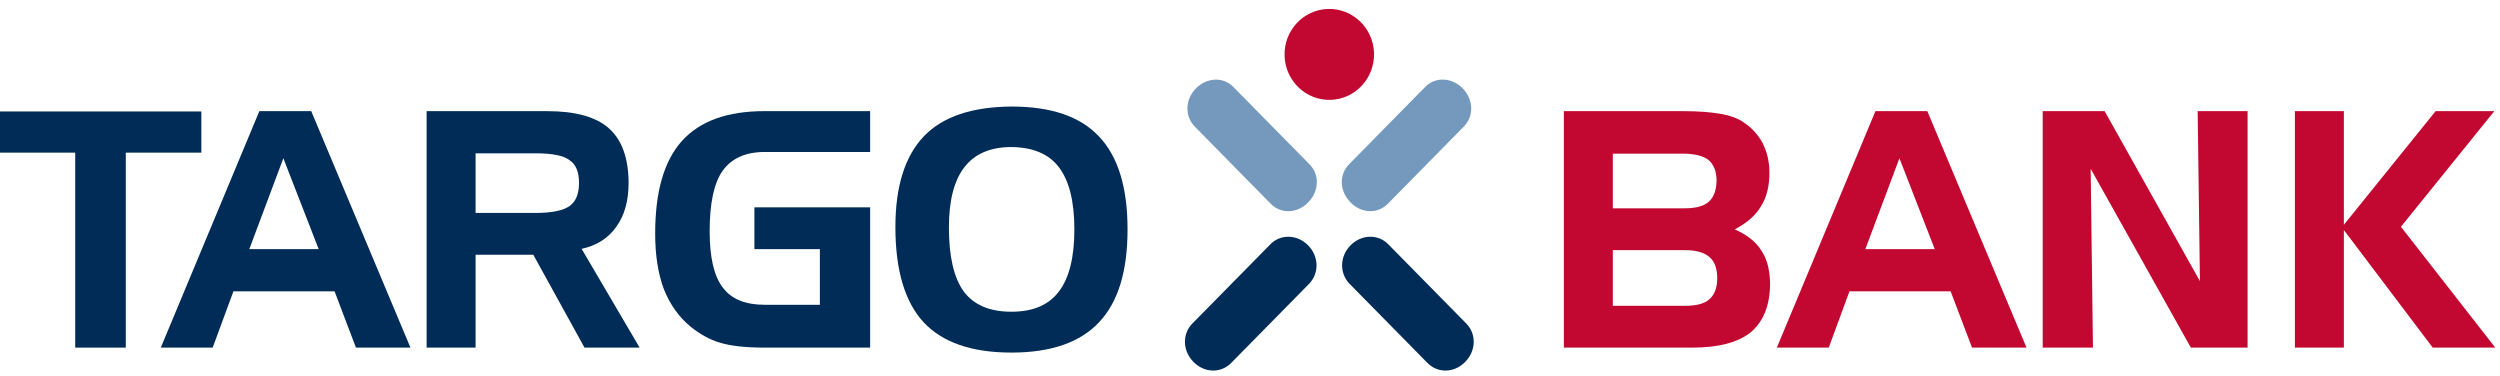
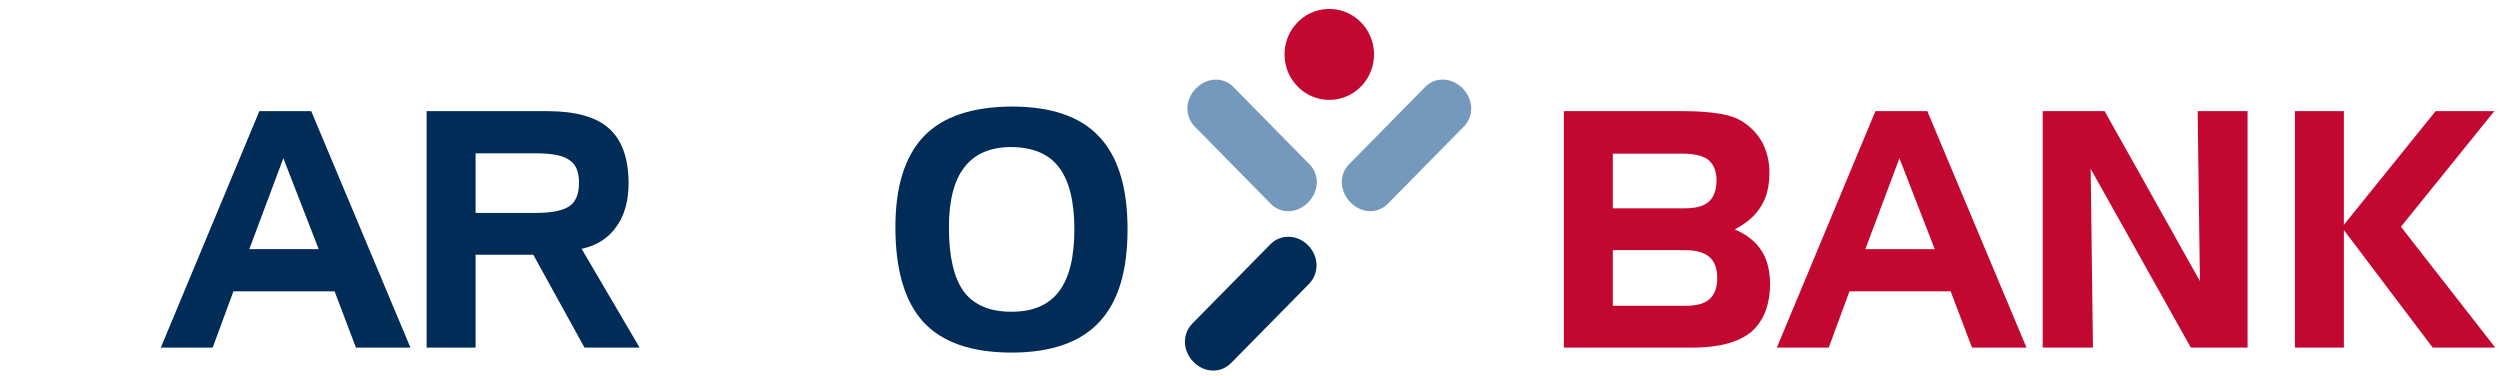
<svg xmlns="http://www.w3.org/2000/svg" width="213px" height="32px" viewBox="0 0 213 32" version="1.1">
  <title>d52b3d8a-bbf5-4af6-90f1-caa04cdebbcf@1.00x</title>
  <desc>Created with sketchtool.</desc>
  <g id="Symbols" stroke="none" stroke-width="1" fill="none" fill-rule="evenodd">
    <g id="Bank-/-Targobank" fill-rule="nonzero">
      <g id="targobank">
        <g id="Group" transform="translate(0, 8.381)" fill="#002C57">
-           <polygon id="Path" points="6.408 4.624 0 4.624 0 1.116 17.155 1.116 17.155 4.624 10.719 4.624 10.719 21.236 6.408 21.236" />
          <path d="M22.097,1.089 L26.517,1.089 L34.97,21.237 L30.328,21.237 L28.505,16.439 L19.888,16.439 L18.119,21.237 L13.699,21.237 L22.097,1.089 Z M24.142,5.102 L21.24,12.846 L27.152,12.846 L24.142,5.102 Z" id="Shape" />
          <path d="M36.349,1.089 L46.625,1.089 C49.001,1.089 50.767,1.566 51.874,2.549 C52.978,3.53 53.532,5.045 53.558,7.15 C53.558,8.693 53.228,9.957 52.508,10.939 C51.846,11.893 50.852,12.539 49.554,12.821 L54.497,21.237 L49.801,21.237 L45.438,13.325 L40.52,13.325 L40.52,21.237 L36.348,21.237 L36.348,1.089 L36.349,1.089 Z M45.63,4.681 L40.52,4.681 L40.52,9.761 L45.63,9.761 C47.011,9.761 47.978,9.563 48.532,9.17 C49.057,8.807 49.332,8.133 49.332,7.206 C49.332,6.282 49.083,5.636 48.532,5.272 C48.034,4.878 47.067,4.681 45.63,4.681 Z" id="Shape" />
-           <path d="M64.275,12.846 L64.275,9.282 L74.136,9.282 L74.136,21.236 L65.158,21.236 C63.529,21.236 62.258,21.095 61.346,20.816 C60.464,20.563 59.633,20.087 58.859,19.467 C57.866,18.655 57.093,17.586 56.567,16.27 C56.071,14.952 55.821,13.38 55.821,11.527 C55.821,7.963 56.567,5.353 58.087,3.642 C59.633,1.93 61.953,1.087 65.158,1.087 L74.136,1.087 L74.136,4.567 L65.158,4.567 C63.529,4.567 62.342,5.1 61.568,6.167 C60.821,7.233 60.463,8.945 60.463,11.328 C60.463,13.518 60.821,15.118 61.568,16.1 C62.313,17.109 63.501,17.586 65.158,17.586 L69.854,17.586 L69.854,12.844 L64.275,12.844 L64.275,12.846 Z" id="Path" />
          <path d="M76.288,10.967 C76.288,7.515 77.09,4.933 78.721,3.221 C80.35,1.536 82.836,0.725 86.179,0.696 C89.549,0.696 92.034,1.536 93.637,3.25 C95.266,4.961 96.067,7.598 96.067,11.162 C96.067,14.727 95.266,17.365 93.637,19.076 C92.034,20.79 89.549,21.659 86.179,21.659 C82.781,21.659 80.293,20.79 78.692,19.076 C77.09,17.336 76.288,14.642 76.288,10.967 Z M86.179,4.146 C84.412,4.146 83.056,4.709 82.173,5.858 C81.29,6.981 80.848,8.693 80.848,10.994 C80.848,13.462 81.261,15.288 82.119,16.467 C83.002,17.618 84.328,18.178 86.179,18.178 C88.002,18.178 89.327,17.618 90.211,16.467 C91.094,15.317 91.536,13.549 91.536,11.162 C91.536,8.778 91.095,7.009 90.211,5.858 C89.356,4.738 88.029,4.174 86.179,4.146 Z" id="Shape" />
        </g>
        <path d="M144.154,29.618 L133.24,29.618 L133.24,9.47 L143.436,9.47 C144.704,9.47 145.756,9.555 146.558,9.694 C147.358,9.834 148.021,10.059 148.516,10.395 C149.237,10.872 149.787,11.461 150.174,12.191 C150.561,12.949 150.754,13.79 150.754,14.716 C150.754,15.839 150.534,16.794 150.035,17.579 C149.567,18.365 148.822,19.01 147.8,19.542 C148.821,19.992 149.594,20.582 150.062,21.339 C150.56,22.069 150.783,22.994 150.811,24.117 C150.811,25.998 150.256,27.372 149.18,28.298 C148.102,29.171 146.444,29.618 144.154,29.618 Z M137.412,13.09 L137.412,17.748 L143.516,17.748 C144.455,17.748 145.147,17.579 145.589,17.187 C146.032,16.795 146.224,16.205 146.251,15.419 C146.251,14.633 146.032,14.045 145.589,13.652 C145.147,13.287 144.455,13.118 143.516,13.09 L137.412,13.09 Z M143.573,26.055 C144.512,26.055 145.202,25.885 145.645,25.493 C146.087,25.1 146.307,24.512 146.307,23.698 C146.307,22.886 146.087,22.267 145.645,21.902 C145.202,21.509 144.512,21.314 143.573,21.314 L137.412,21.314 L137.412,26.056 L143.573,26.056 L143.573,26.055 Z" id="Shape" fill="#C20831" />
        <path d="M159.786,9.47 L164.207,9.47 L172.658,29.618 L168.017,29.618 L166.194,24.82 L157.575,24.82 L155.809,29.618 L151.387,29.618 L159.786,9.47 Z M161.831,13.483 L158.929,21.227 L164.84,21.227 L161.831,13.483 Z" id="Shape" fill="#C20831" />
        <polygon id="Path" fill="#C20831" points="174.037 9.47 179.314 9.47 187.433 23.949 187.24 9.47 191.494 9.47 191.494 29.618 186.661 29.618 178.125 14.38 178.32 29.618 174.038 29.618 174.038 9.47" />
        <polygon id="Path" fill="#C20831" points="195.526 9.47 199.697 9.47 199.697 19.152 207.514 9.47 212.516 9.47 204.56 19.32 212.597 29.618 207.268 29.618 199.698 19.6 199.698 29.618 195.526 29.618 195.526 9.47" />
        <path d="M109.445,4.763 C109.375,2.623 111.024,0.835 113.128,0.763 C115.234,0.693 116.996,2.37 117.067,4.507 C117.137,6.648 115.485,8.437 113.383,8.507 C111.277,8.578 109.516,6.901 109.445,4.763 Z" id="Path" fill="#C20831" />
        <path d="M111.458,17.244 C110.518,18.203 109.138,18.246 108.272,17.367 L101.777,10.769 C100.929,9.89 100.966,8.474 101.896,7.53 C102.825,6.585 104.237,6.533 105.084,7.41 L111.579,14.008 C112.444,14.885 112.39,16.296 111.458,17.244 Z" id="Path" fill="#7599BD" />
        <path d="M115.056,17.239 C115.996,18.198 117.376,18.24 118.242,17.362 L124.737,10.764 C125.585,9.886 125.547,8.469 124.618,7.525 C123.689,6.581 122.276,6.528 121.43,7.404 L114.934,14.002 C114.07,14.881 114.124,16.29 115.056,17.239 Z" id="Path" fill="#7599BD" />
        <path d="M101.681,30.831 C102.622,31.79 104.017,31.819 104.9,30.92 L111.537,24.178 C112.404,23.281 112.382,21.848 111.452,20.904 C110.524,19.96 109.097,19.923 108.231,20.819 L101.594,27.56 C100.711,28.458 100.75,29.883 101.681,30.831 Z" id="Path" fill="#002C57" />
-         <path d="M124.837,30.831 C123.896,31.79 122.501,31.819 121.617,30.92 L114.98,24.178 C114.112,23.281 114.134,21.848 115.064,20.904 C115.994,19.96 117.421,19.923 118.287,20.819 L124.923,27.56 C125.806,28.458 125.767,29.883 124.837,30.831 Z" id="Path" fill="#002C57" />
      </g>
    </g>
  </g>
</svg>